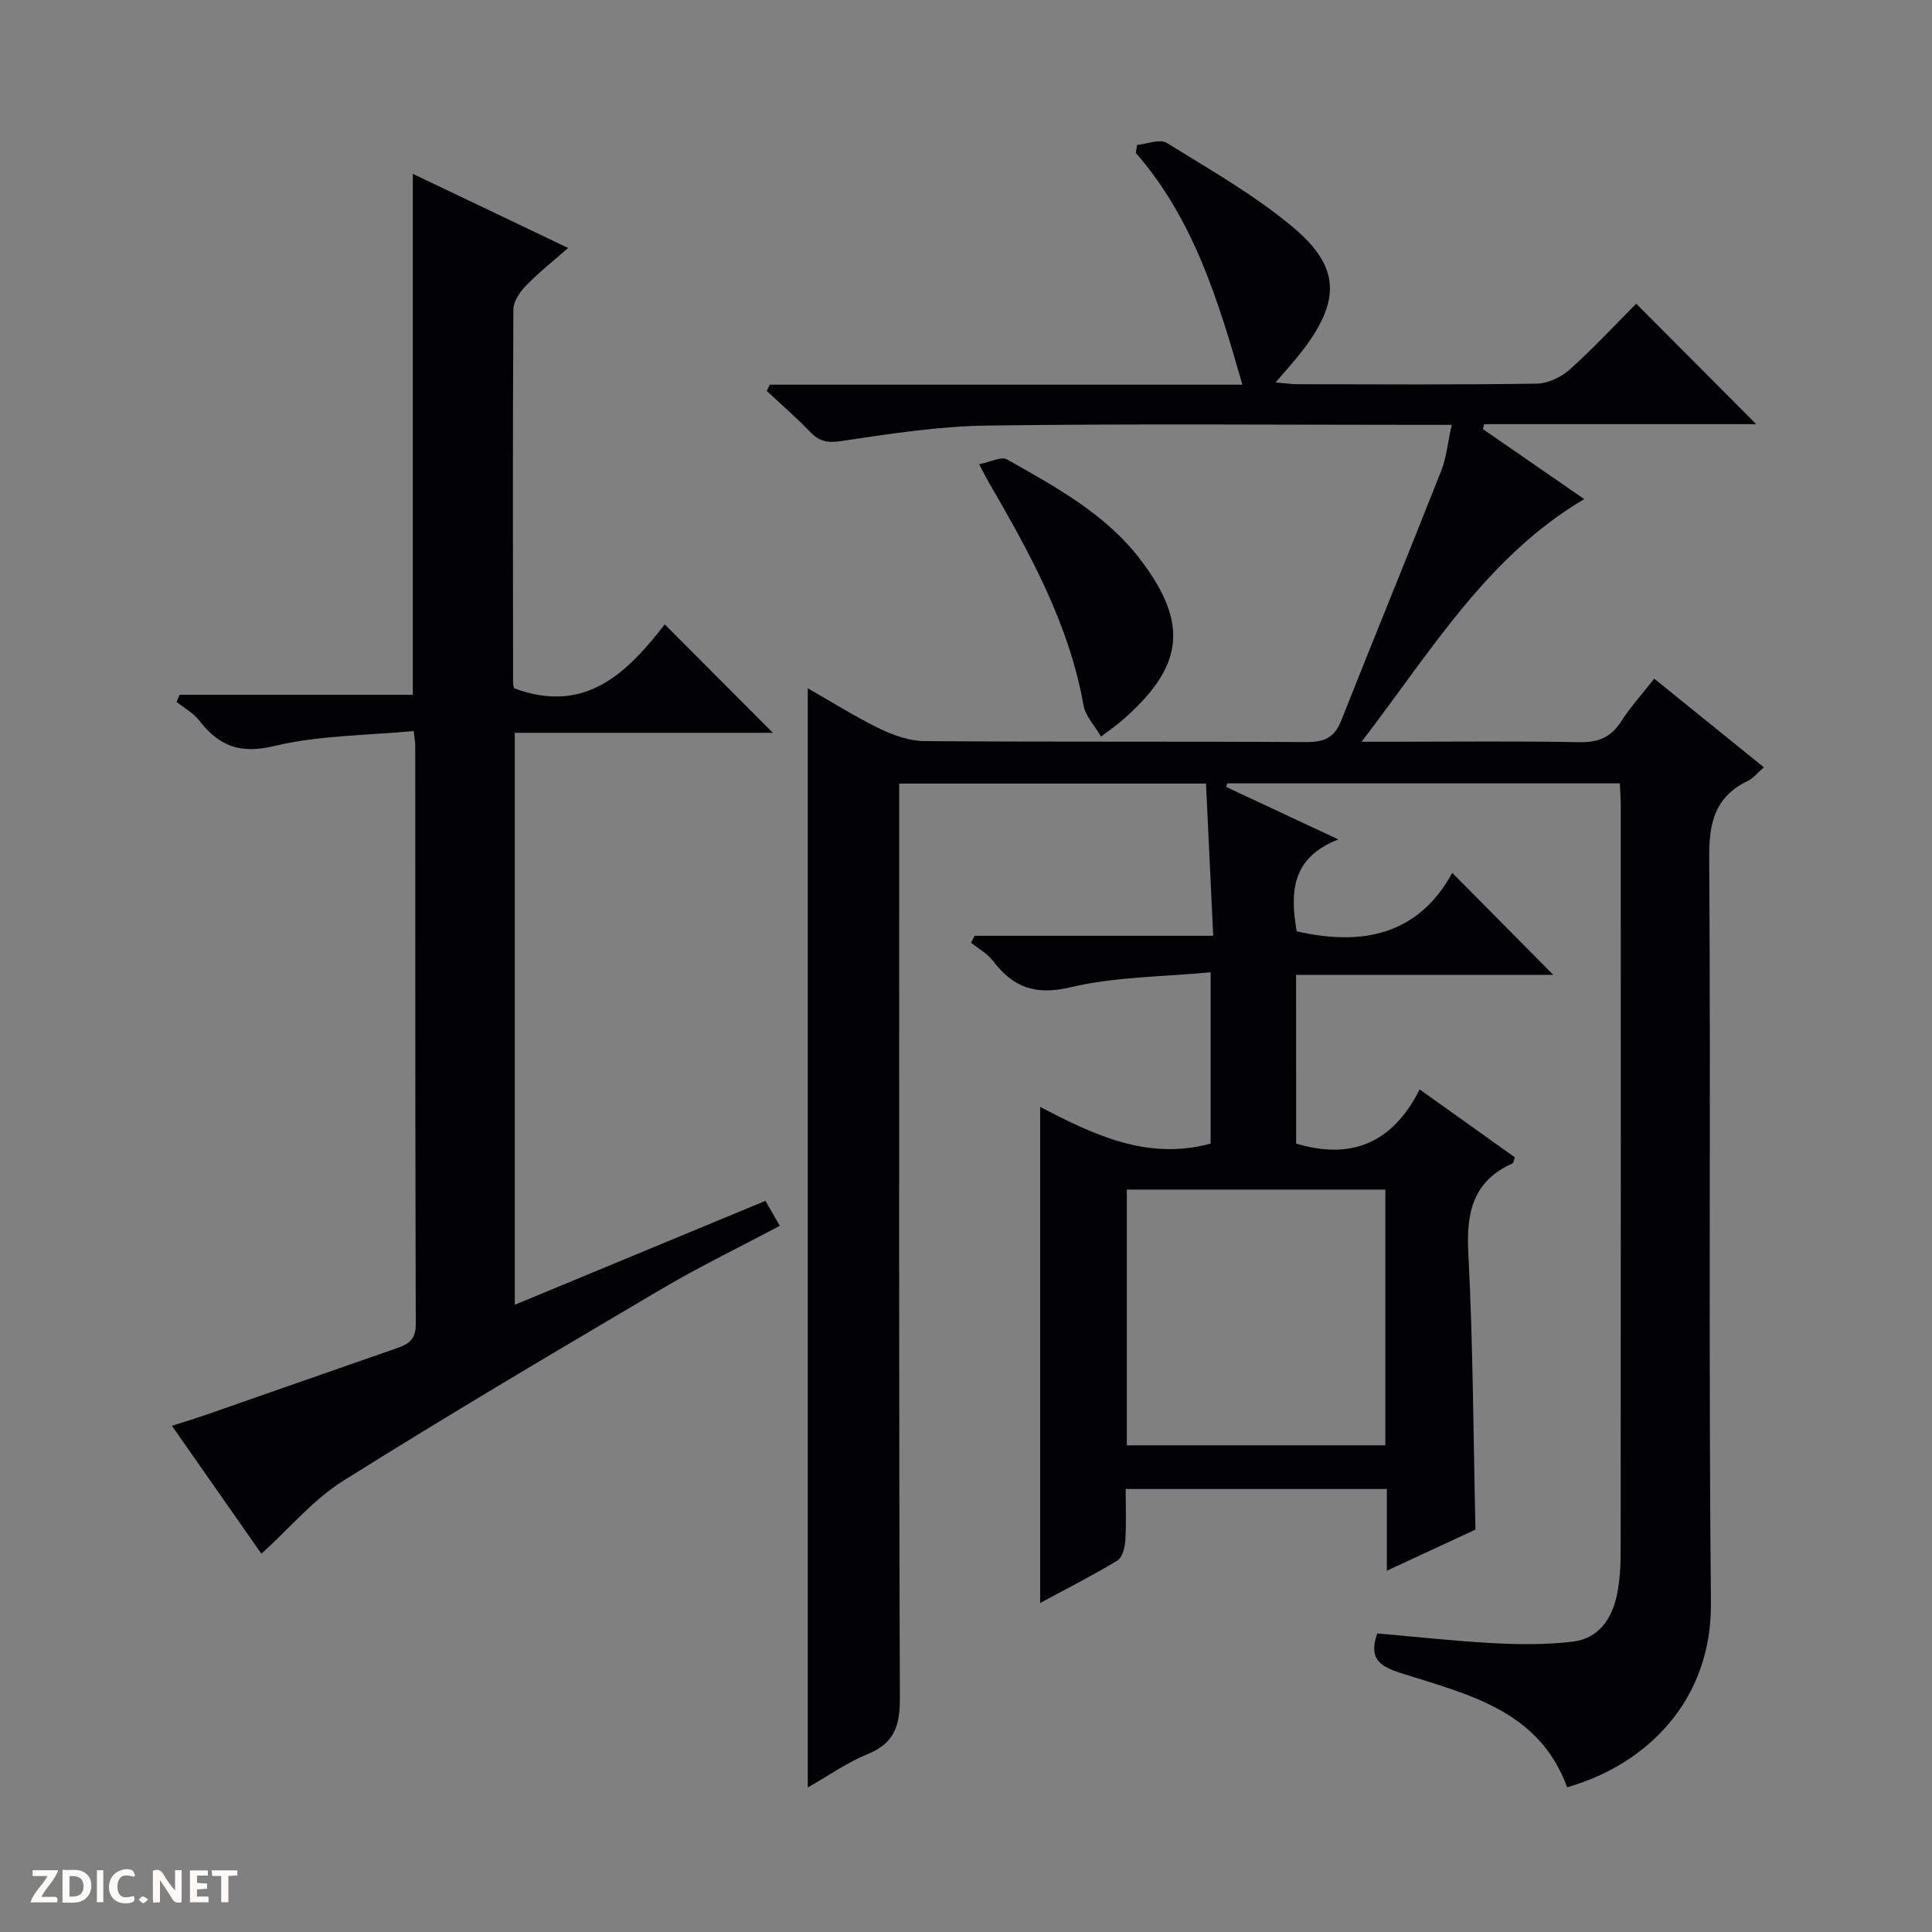
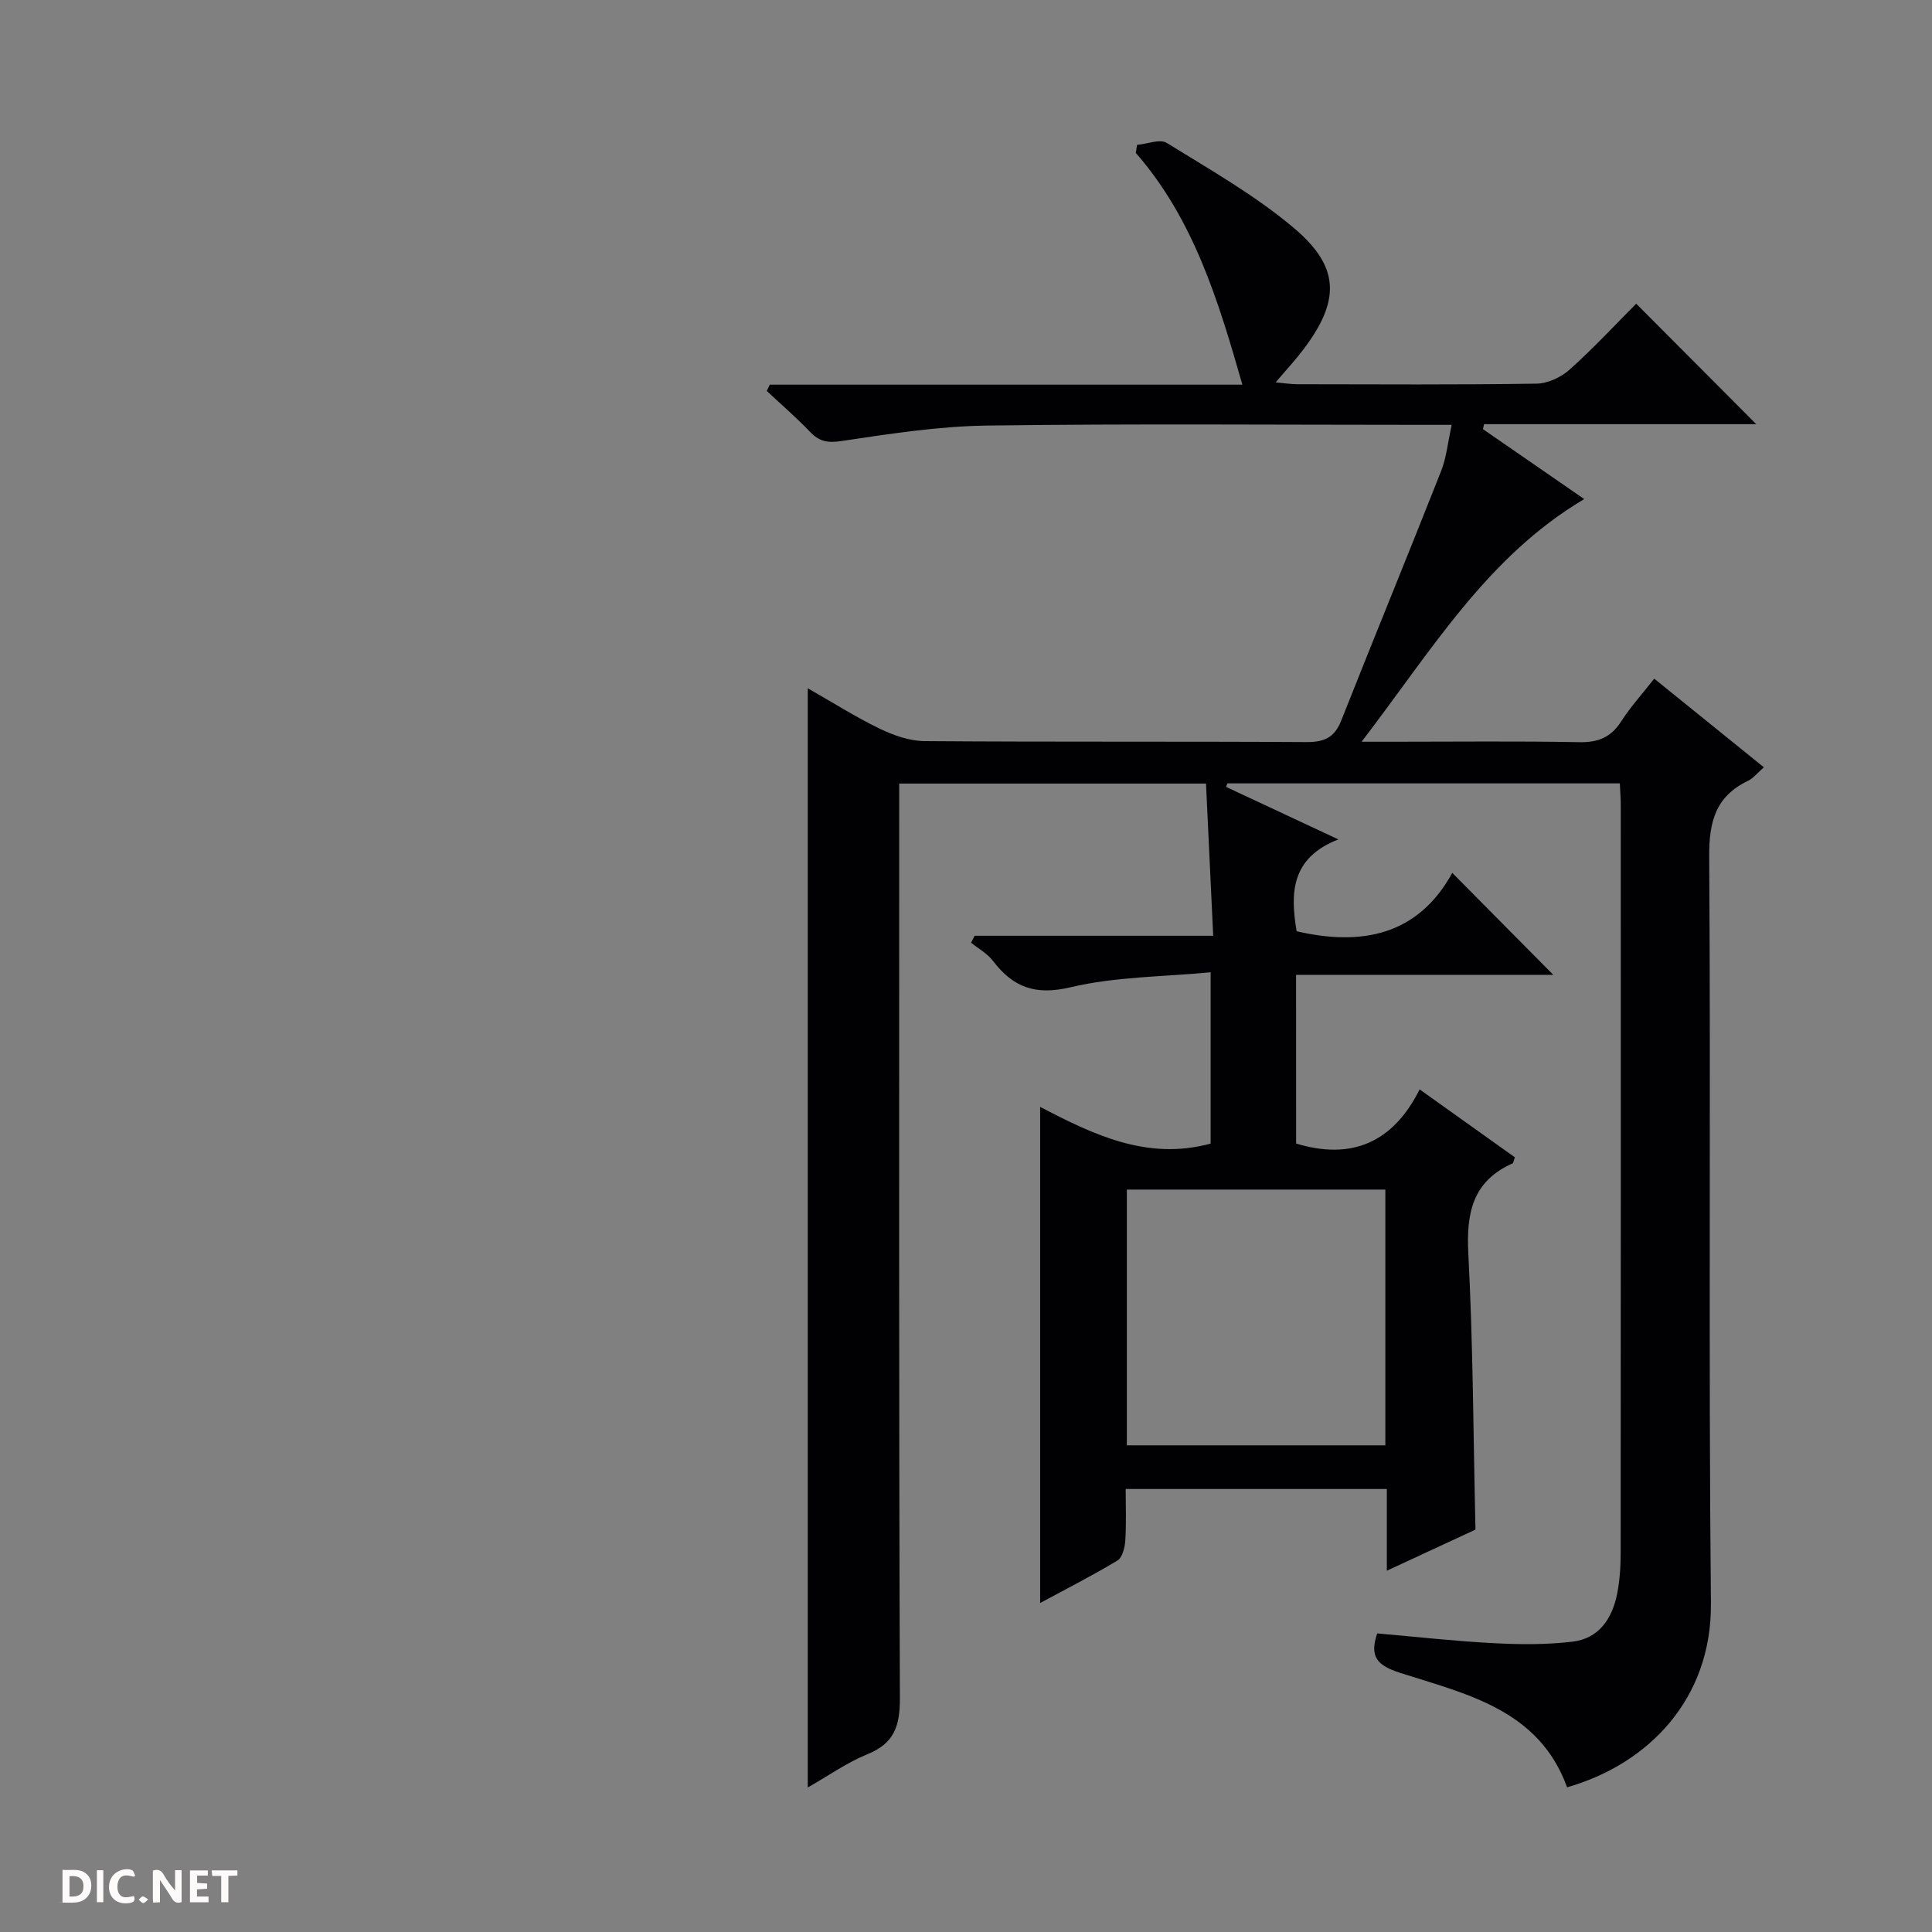
<svg xmlns="http://www.w3.org/2000/svg" enable-background="new 0 0 400 400" viewBox="0 0 400 400">
  <rect x="0" y="0" width="400" height="400" fill="#808080" stroke="none" />
  <g fill="#fcfbfa">
    <path d="m37.59 393.81c-.92.31-1.52.05-2-.78-.7-1.2-1.52-2.34-2.47-3.78v4.59c-.55.03-.95.05-1.41.07-.03-.37-.06-.64-.06-.91 0-1.91 0-3.81 0-5.7 1.13-.41 1.77-.03 2.29.91.62 1.11 1.38 2.14 2.31 3.19v-4.2h1.35v6.61z" />
    <path d="m12.94 393.88v-6.75c1.9.19 3.93-.54 5.37 1.29.8 1.01.78 2.88.03 3.97-1.37 1.97-3.4 1.51-6.4 1.49m2.45-1.22c2.04.12 2.92-.58 2.89-2.21-.03-1.51-.98-2.19-2.89-2z" />
-     <path d="m11.81 393.87h-5.49c.68-2.18 2.47-3.48 3.51-5.45h-3.08v-1.21h5.29c-.71 2.13-2.44 3.48-3.47 5.51.86 0 1.63.04 2.39-.01.79-.05 1.14.21.85 1.16" />
    <path d="m39.33 393.86v-6.61h3.7v1.07h-2.22v1.52c.68.04 1.34.09 2.07.13v1.07c-.72.05-1.38.09-2.1.14v1.48h2.4v1.19h-3.85z" />
    <path d="m27.71 388.56c-1.15-.3-2.46-.61-3.1.64-.37.73-.41 1.93-.06 2.67.63 1.35 1.99.93 3.17.68.35.94-.01 1.32-.93 1.46-1.62.25-3.05-.27-3.76-1.48-.73-1.24-.6-3.03.31-4.17.88-1.11 2.71-1.7 4-1.16.32.13.44.74.65 1.12-.1.08-.19.16-.28.24" />
    <path d="m49.15 387.24v1.07c-.59.02-1.17.05-1.87.08v5.44h-1.48v-5.44h-1.85c-.05-.4-.08-.73-.13-1.15z" />
    <path d="m20.06 387.21h1.33v6.62h-1.33z" />
    <path d="m30.68 393.25c-.39.38-.8.79-1.05.76-.32-.05-.6-.45-.9-.7.26-.24.51-.64.8-.67.29-.04.62.3 1.15.61" />
  </g>
  <path d="m335.37 162.19c-27.4 0-54.33 0-81.25 0-.09.24-.18.49-.27.73 7.35 3.44 14.7 6.88 23.24 10.87-9.79 3.82-9.99 11.06-8.63 19.02 13.44 3.1 25.1.88 32.22-12.09 7.32 7.39 14.07 14.21 20.91 21.11-17.33 0-35.16 0-53.25 0 0 12.07 0 23.5.01 34.93 11.43 3.46 20.02-.13 25.57-11.21 6.99 4.98 13.4 9.56 19.72 14.06-.27.73-.3 1.18-.49 1.26-8.24 3.68-9.59 10.21-9.15 18.62.98 18.77 1.03 37.58 1.48 57.2-5.5 2.55-11.59 5.38-18.35 8.51 0-5.92 0-11.28 0-16.92-18.11 0-35.7 0-54.07 0 0 3.52.15 7.11-.08 10.68-.09 1.45-.61 3.52-1.64 4.14-5.22 3.14-10.66 5.91-15.99 8.78 0-34.26 0-68.13 0-102.71 11.03 5.74 22.14 11.17 35.3 7.6 0-11.2 0-22.62 0-35.47-9.78.94-19.66.89-29 3.1-7.32 1.73-11.88.03-16.08-5.47-1.16-1.52-2.99-2.52-4.52-3.75.25-.48.49-.96.74-1.44h49.39c-.52-10.92-1-21.09-1.49-31.51-21.33 0-42.09 0-63.52 0v5.92c0 61.16-.08 122.33.14 183.49.02 5.69-1.17 9.3-6.69 11.54-4.24 1.72-8.07 4.45-12.38 6.9 0-75.93 0-151.38 0-227.58 5.11 2.91 9.85 5.92 14.86 8.35 2.88 1.39 6.2 2.57 9.34 2.59 26.33.2 52.66.04 79 .2 3.66.02 5.83-.88 7.22-4.39 6.84-17.28 13.91-34.48 20.73-51.78 1.08-2.73 1.34-5.78 2.17-9.51-2.29 0-4.02 0-5.75 0-30.17 0-60.34-.26-90.5.15-10.07.14-20.16 1.72-30.15 3.21-2.89.43-4.56.06-6.47-1.93-2.83-2.96-5.95-5.65-8.94-8.45.21-.43.42-.87.63-1.3h97.84c-5-17.49-10.12-34.3-22.07-47.99.09-.55.18-1.1.27-1.65 2.08-.19 4.73-1.29 6.15-.41 9 5.58 18.35 10.87 26.38 17.67 9.58 8.12 9.5 15.09 1.82 25.2-1.6 2.11-3.41 4.05-5.66 6.71 1.84.16 3.18.38 4.51.38 16.5.02 33 .13 49.5-.12 2.33-.03 5.09-1.33 6.86-2.91 4.95-4.44 9.49-9.34 13.78-13.64 8.4 8.43 16.68 16.75 24.85 24.94-18.15 0-37.25 0-56.35 0-.08.34-.15.68-.23 1.03 6.92 4.78 13.84 9.56 20.97 14.48-20.12 11.9-31.61 31.36-46.1 50.24h6.57c12.83 0 25.67-.15 38.5.09 3.93.08 6.58-1.01 8.7-4.33 1.87-2.93 4.24-5.53 6.82-8.82 7.53 6.09 14.93 12.07 22.7 18.35-1.34 1.16-2.17 2.26-3.27 2.79-6.74 3.23-8.1 8.49-8.05 15.74.35 51.5-.16 103 .36 154.49.2 19.99-13.09 33.41-29.78 38.16-5.84-16.1-20.79-19.27-34.58-23.7-4.67-1.5-6.41-3.28-4.73-8.16 8.01.7 16.04 1.6 24.09 2.02 5.43.29 10.95.33 16.34-.31 5.45-.64 8.2-4.75 9.23-9.85.55-2.75.74-5.62.74-8.43.04-51.5.03-103 .02-154.5.02-1.44-.1-2.92-.19-4.92zm-48.55 84.1c-18.12 0-35.71 0-53.52 0v52.95h53.52c0-17.73 0-35.18 0-52.95z" fill="#010104" />
-   <path d="m54.12 321.69c-5.81-8.32-11.99-17.15-18.52-26.49 2.56-.82 4.7-1.47 6.82-2.2 13.32-4.64 26.63-9.32 39.96-13.95 2.36-.82 3.71-1.86 3.7-4.87-.13-39.98-.09-79.97-.11-119.95 0-.49-.1-.98-.32-2.88-9.63.93-19.52.86-28.84 3.1-7.19 1.73-11.52-.03-15.61-5.33-1.19-1.54-3.08-2.54-4.64-3.79.21-.49.42-.98.63-1.48h48.28c0-36.35 0-71.87 0-107.86 10.54 5.03 20.99 10.02 32.16 15.35-3.21 2.82-6.15 5.13-8.73 7.8-1.26 1.3-2.6 3.25-2.61 4.91-.15 25.82-.09 51.64-.06 77.47 0 .47.23.93.25 1 14.87 5.5 23.51-3.43 31.15-13.25 7.68 7.7 15.03 15.07 22.38 22.45-17.31 0-35.17 0-53.43 0v118.42c17.23-7.14 34.32-14.23 51.9-21.52.91 1.58 1.78 3.1 2.97 5.17-8.35 4.44-16.69 8.48-24.63 13.17-22.04 13-44.08 26.02-65.75 39.62-6.17 3.86-11.06 9.76-16.95 15.11z" fill="#010104" />
-   <path d="m202.72 96.12c2.38-.47 4.6-1.67 5.76-1.01 10.11 5.72 20.49 11.34 27.67 20.8 10.15 13.38 8.9 22.24-4.02 33.41-1.12.97-2.35 1.8-4.18 3.18-1.34-2.32-3.23-4.26-3.62-6.46-2.99-16.86-11.1-31.49-19.52-46.02-.49-.84-.93-1.73-2.09-3.9z" fill="#010104" />
</svg>